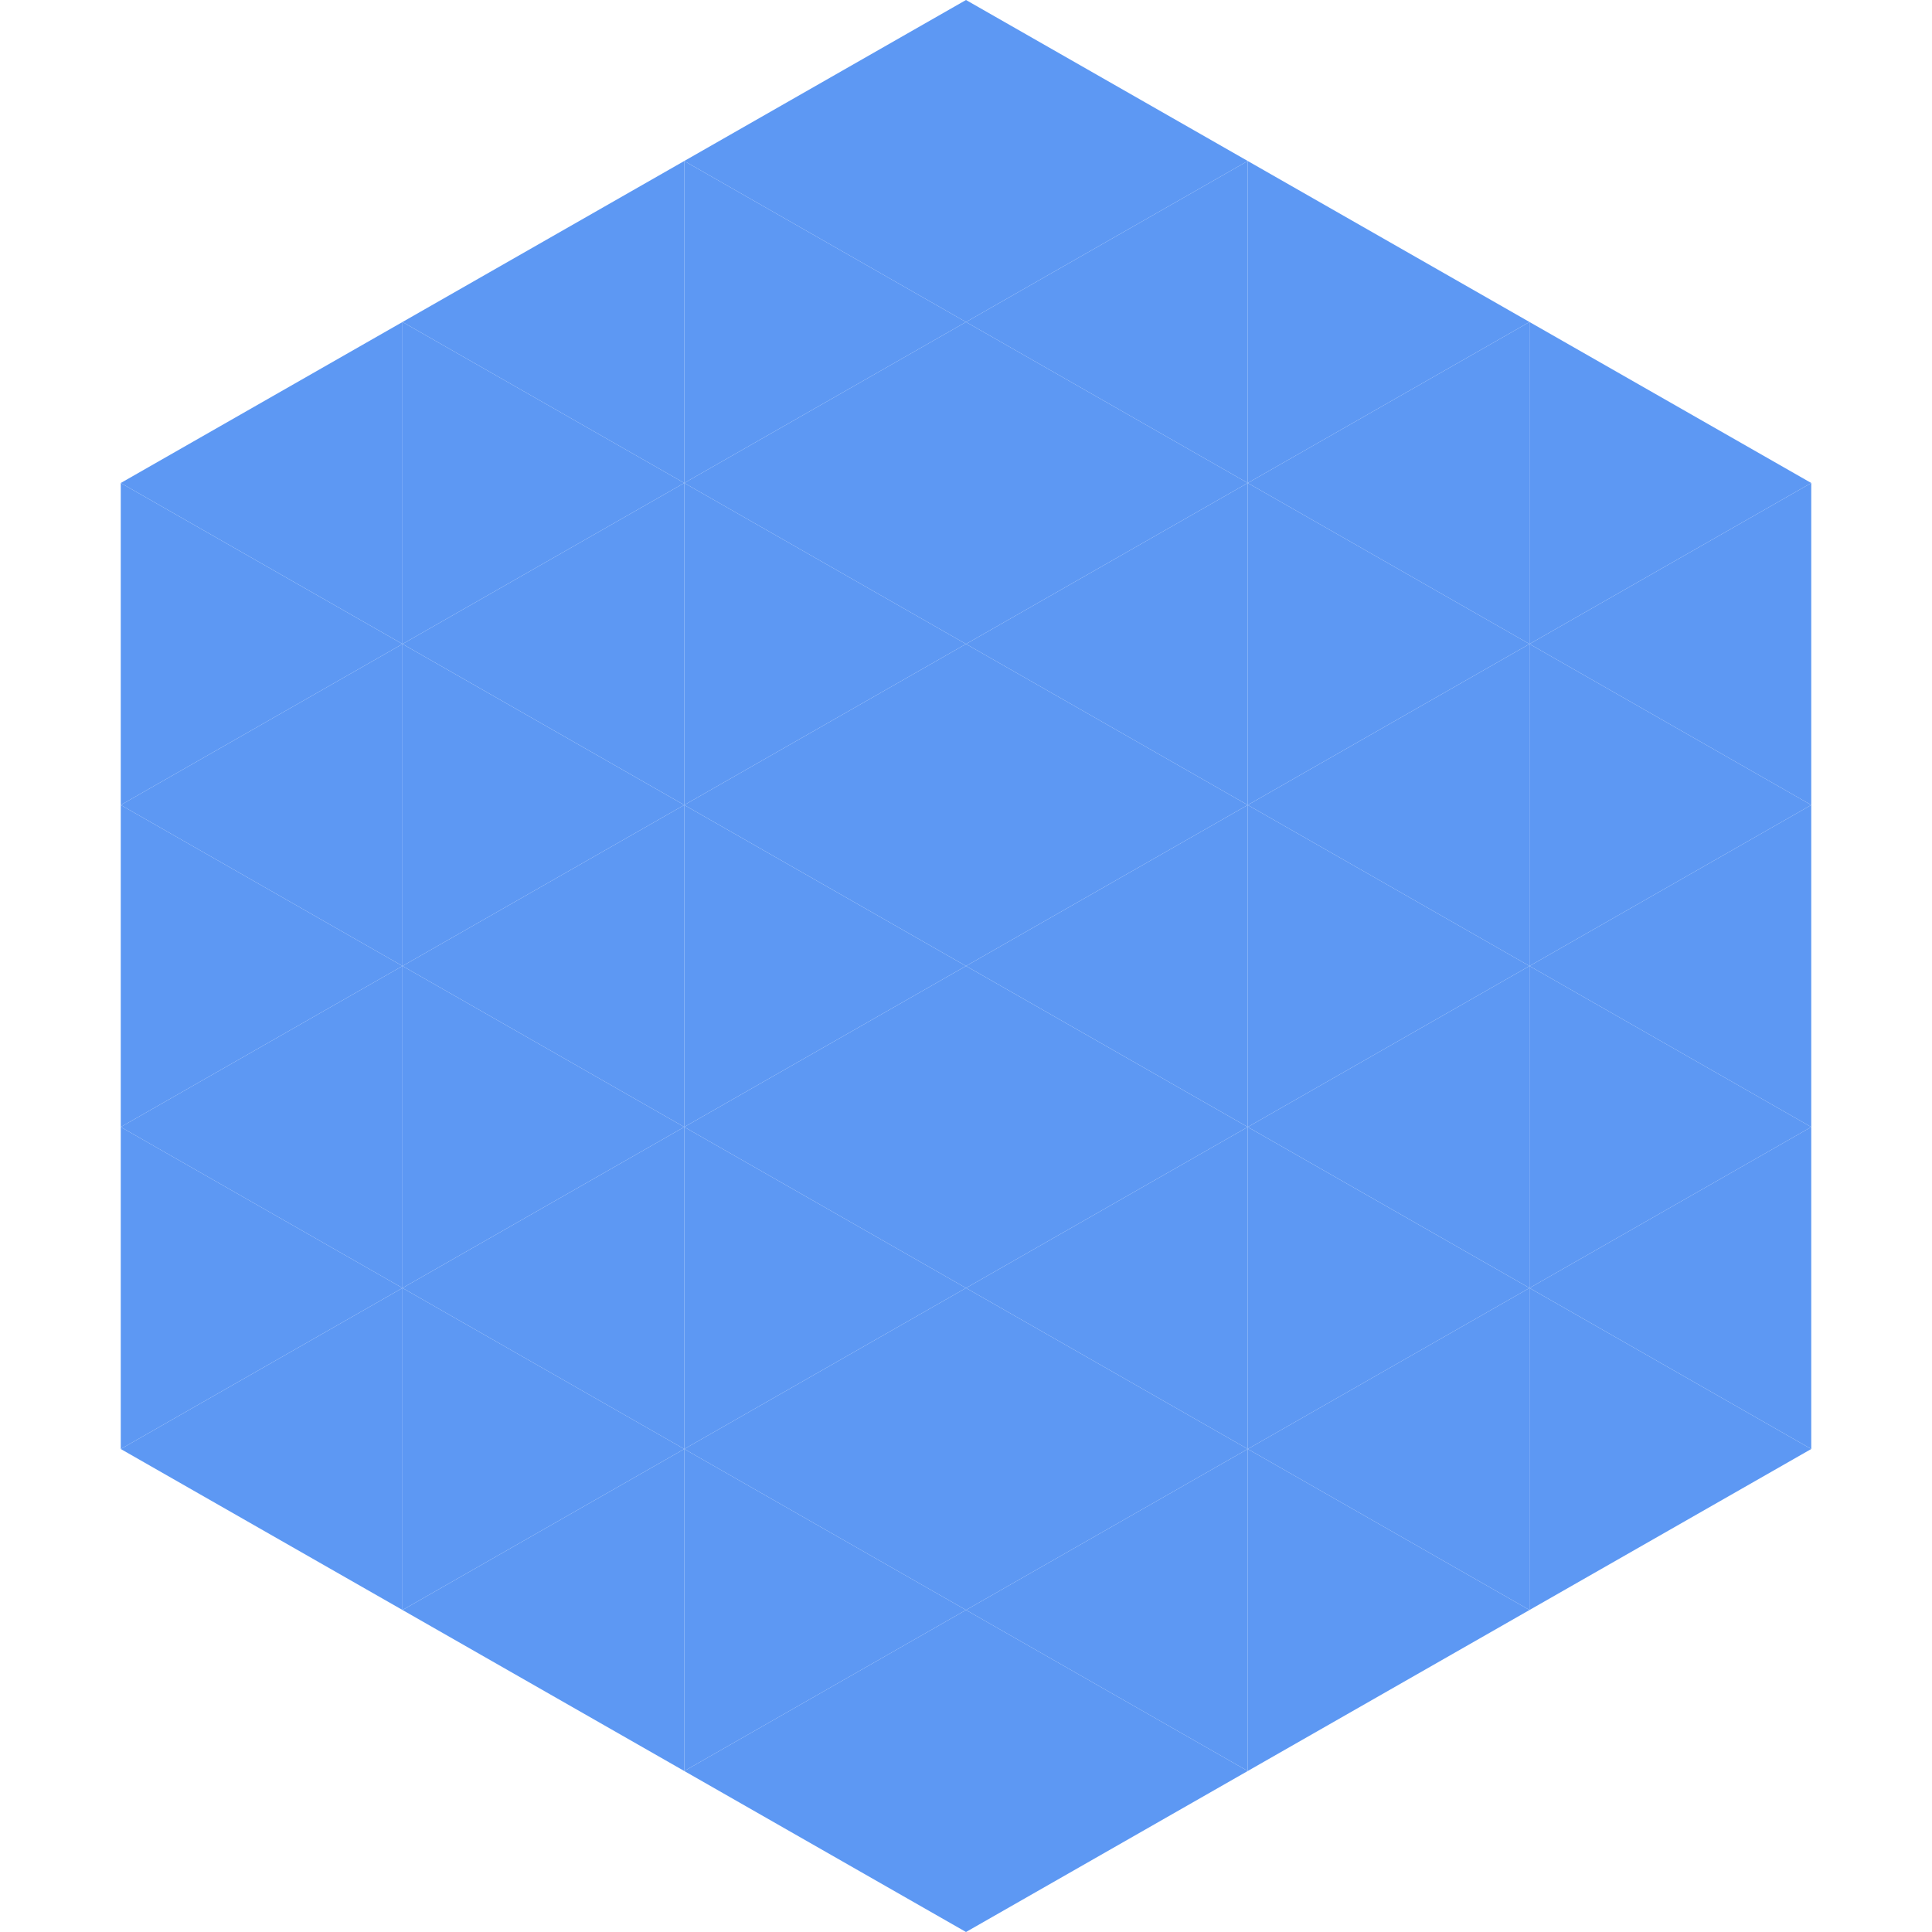
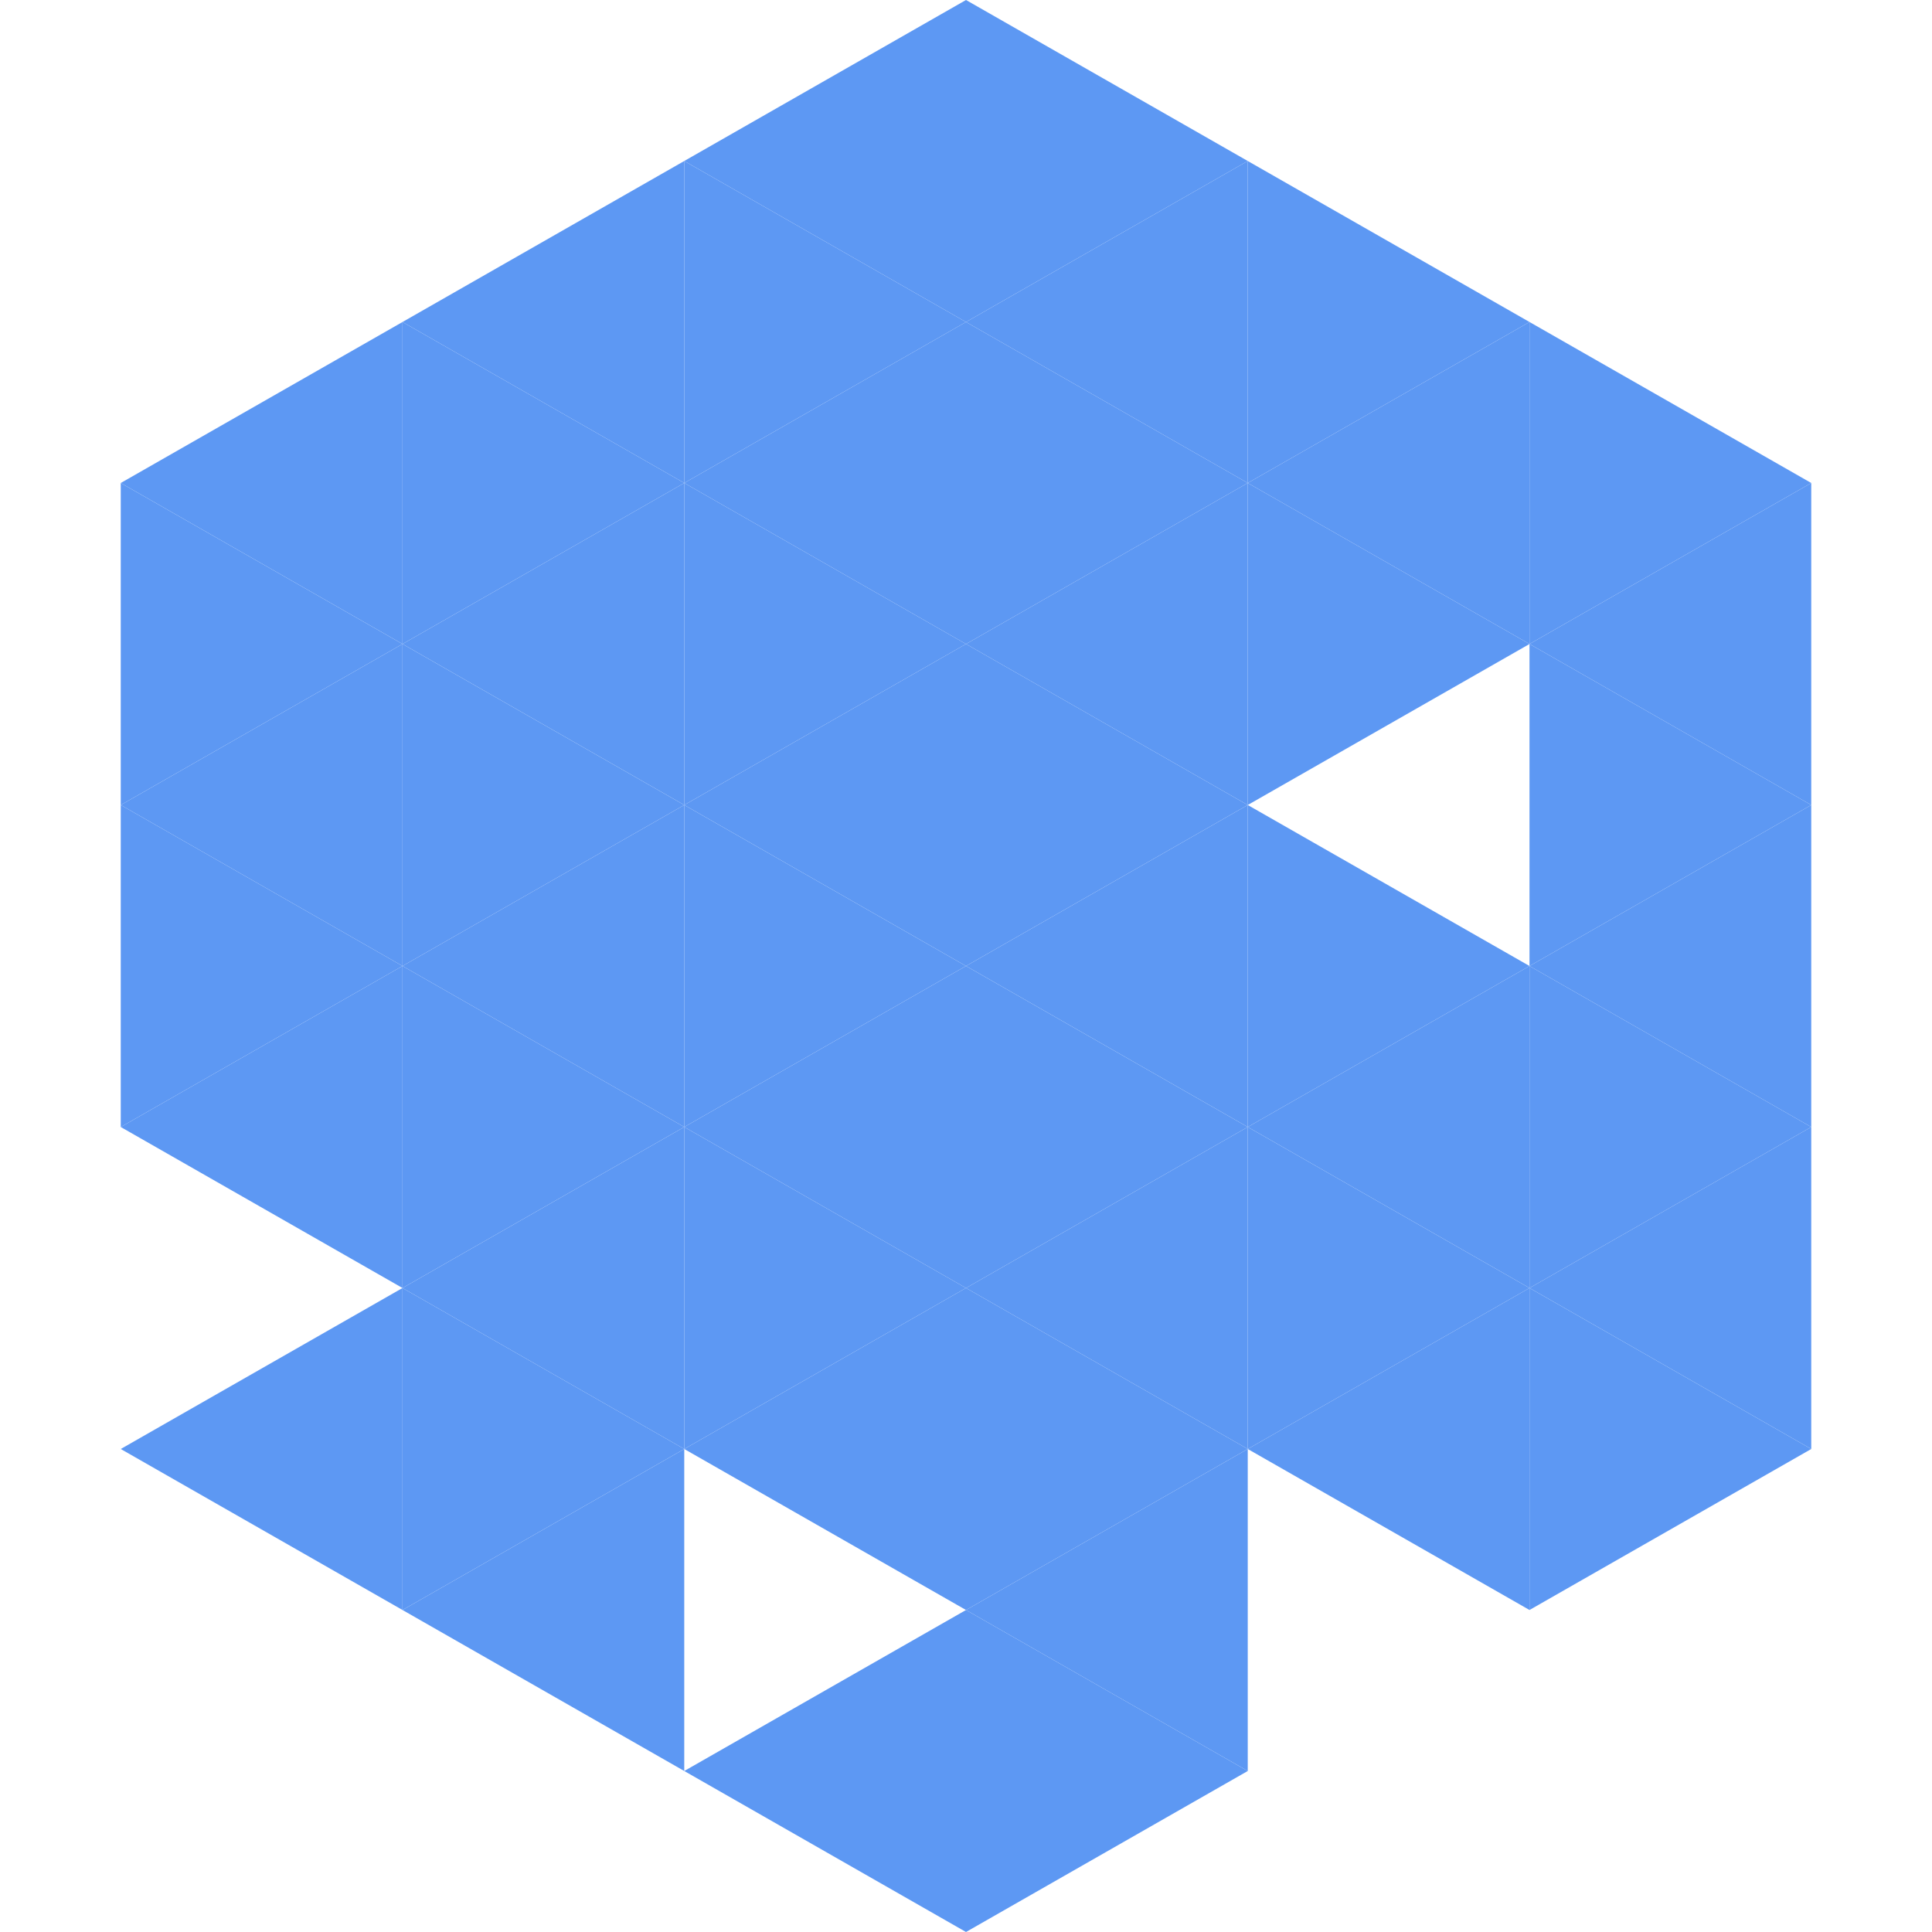
<svg xmlns="http://www.w3.org/2000/svg" width="240" height="240">
  <polygon points="50,40 15,60 50,80" style="fill:rgb(93,152,243)" />
  <polygon points="190,40 225,60 190,80" style="fill:rgb(93,152,243)" />
  <polygon points="15,60 50,80 15,100" style="fill:rgb(93,152,243)" />
  <polygon points="225,60 190,80 225,100" style="fill:rgb(93,152,243)" />
  <polygon points="50,80 15,100 50,120" style="fill:rgb(93,152,243)" />
  <polygon points="190,80 225,100 190,120" style="fill:rgb(93,152,243)" />
  <polygon points="15,100 50,120 15,140" style="fill:rgb(93,152,243)" />
  <polygon points="225,100 190,120 225,140" style="fill:rgb(93,152,243)" />
  <polygon points="50,120 15,140 50,160" style="fill:rgb(93,152,243)" />
  <polygon points="190,120 225,140 190,160" style="fill:rgb(93,152,243)" />
-   <polygon points="15,140 50,160 15,180" style="fill:rgb(93,152,243)" />
  <polygon points="225,140 190,160 225,180" style="fill:rgb(93,152,243)" />
  <polygon points="50,160 15,180 50,200" style="fill:rgb(93,152,243)" />
  <polygon points="190,160 225,180 190,200" style="fill:rgb(93,152,243)" />
  <polygon points="15,180 50,200 15,220" style="fill:rgb(255,255,255); fill-opacity:0" />
  <polygon points="225,180 190,200 225,220" style="fill:rgb(255,255,255); fill-opacity:0" />
  <polygon points="50,0 85,20 50,40" style="fill:rgb(255,255,255); fill-opacity:0" />
  <polygon points="190,0 155,20 190,40" style="fill:rgb(255,255,255); fill-opacity:0" />
  <polygon points="85,20 50,40 85,60" style="fill:rgb(93,152,243)" />
  <polygon points="155,20 190,40 155,60" style="fill:rgb(93,152,243)" />
  <polygon points="50,40 85,60 50,80" style="fill:rgb(93,152,243)" />
  <polygon points="190,40 155,60 190,80" style="fill:rgb(93,152,243)" />
  <polygon points="85,60 50,80 85,100" style="fill:rgb(93,152,243)" />
  <polygon points="155,60 190,80 155,100" style="fill:rgb(93,152,243)" />
  <polygon points="50,80 85,100 50,120" style="fill:rgb(93,152,243)" />
-   <polygon points="190,80 155,100 190,120" style="fill:rgb(93,152,243)" />
  <polygon points="85,100 50,120 85,140" style="fill:rgb(93,152,243)" />
  <polygon points="155,100 190,120 155,140" style="fill:rgb(93,152,243)" />
  <polygon points="50,120 85,140 50,160" style="fill:rgb(93,152,243)" />
  <polygon points="190,120 155,140 190,160" style="fill:rgb(93,152,243)" />
  <polygon points="85,140 50,160 85,180" style="fill:rgb(93,152,243)" />
  <polygon points="155,140 190,160 155,180" style="fill:rgb(93,152,243)" />
  <polygon points="50,160 85,180 50,200" style="fill:rgb(93,152,243)" />
  <polygon points="190,160 155,180 190,200" style="fill:rgb(93,152,243)" />
  <polygon points="85,180 50,200 85,220" style="fill:rgb(93,152,243)" />
-   <polygon points="155,180 190,200 155,220" style="fill:rgb(93,152,243)" />
  <polygon points="120,0 85,20 120,40" style="fill:rgb(93,152,243)" />
  <polygon points="120,0 155,20 120,40" style="fill:rgb(93,152,243)" />
  <polygon points="85,20 120,40 85,60" style="fill:rgb(93,152,243)" />
  <polygon points="155,20 120,40 155,60" style="fill:rgb(93,152,243)" />
  <polygon points="120,40 85,60 120,80" style="fill:rgb(93,152,243)" />
  <polygon points="120,40 155,60 120,80" style="fill:rgb(93,152,243)" />
  <polygon points="85,60 120,80 85,100" style="fill:rgb(93,152,243)" />
  <polygon points="155,60 120,80 155,100" style="fill:rgb(93,152,243)" />
  <polygon points="120,80 85,100 120,120" style="fill:rgb(93,152,243)" />
  <polygon points="120,80 155,100 120,120" style="fill:rgb(93,152,243)" />
  <polygon points="85,100 120,120 85,140" style="fill:rgb(93,152,243)" />
  <polygon points="155,100 120,120 155,140" style="fill:rgb(93,152,243)" />
  <polygon points="120,120 85,140 120,160" style="fill:rgb(93,152,243)" />
  <polygon points="120,120 155,140 120,160" style="fill:rgb(93,152,243)" />
  <polygon points="85,140 120,160 85,180" style="fill:rgb(93,152,243)" />
  <polygon points="155,140 120,160 155,180" style="fill:rgb(93,152,243)" />
  <polygon points="120,160 85,180 120,200" style="fill:rgb(93,152,243)" />
  <polygon points="120,160 155,180 120,200" style="fill:rgb(93,152,243)" />
-   <polygon points="85,180 120,200 85,220" style="fill:rgb(93,152,243)" />
  <polygon points="155,180 120,200 155,220" style="fill:rgb(93,152,243)" />
  <polygon points="120,200 85,220 120,240" style="fill:rgb(93,152,243)" />
  <polygon points="120,200 155,220 120,240" style="fill:rgb(93,152,243)" />
  <polygon points="85,220 120,240 85,260" style="fill:rgb(255,255,255); fill-opacity:0" />
  <polygon points="155,220 120,240 155,260" style="fill:rgb(255,255,255); fill-opacity:0" />
</svg>